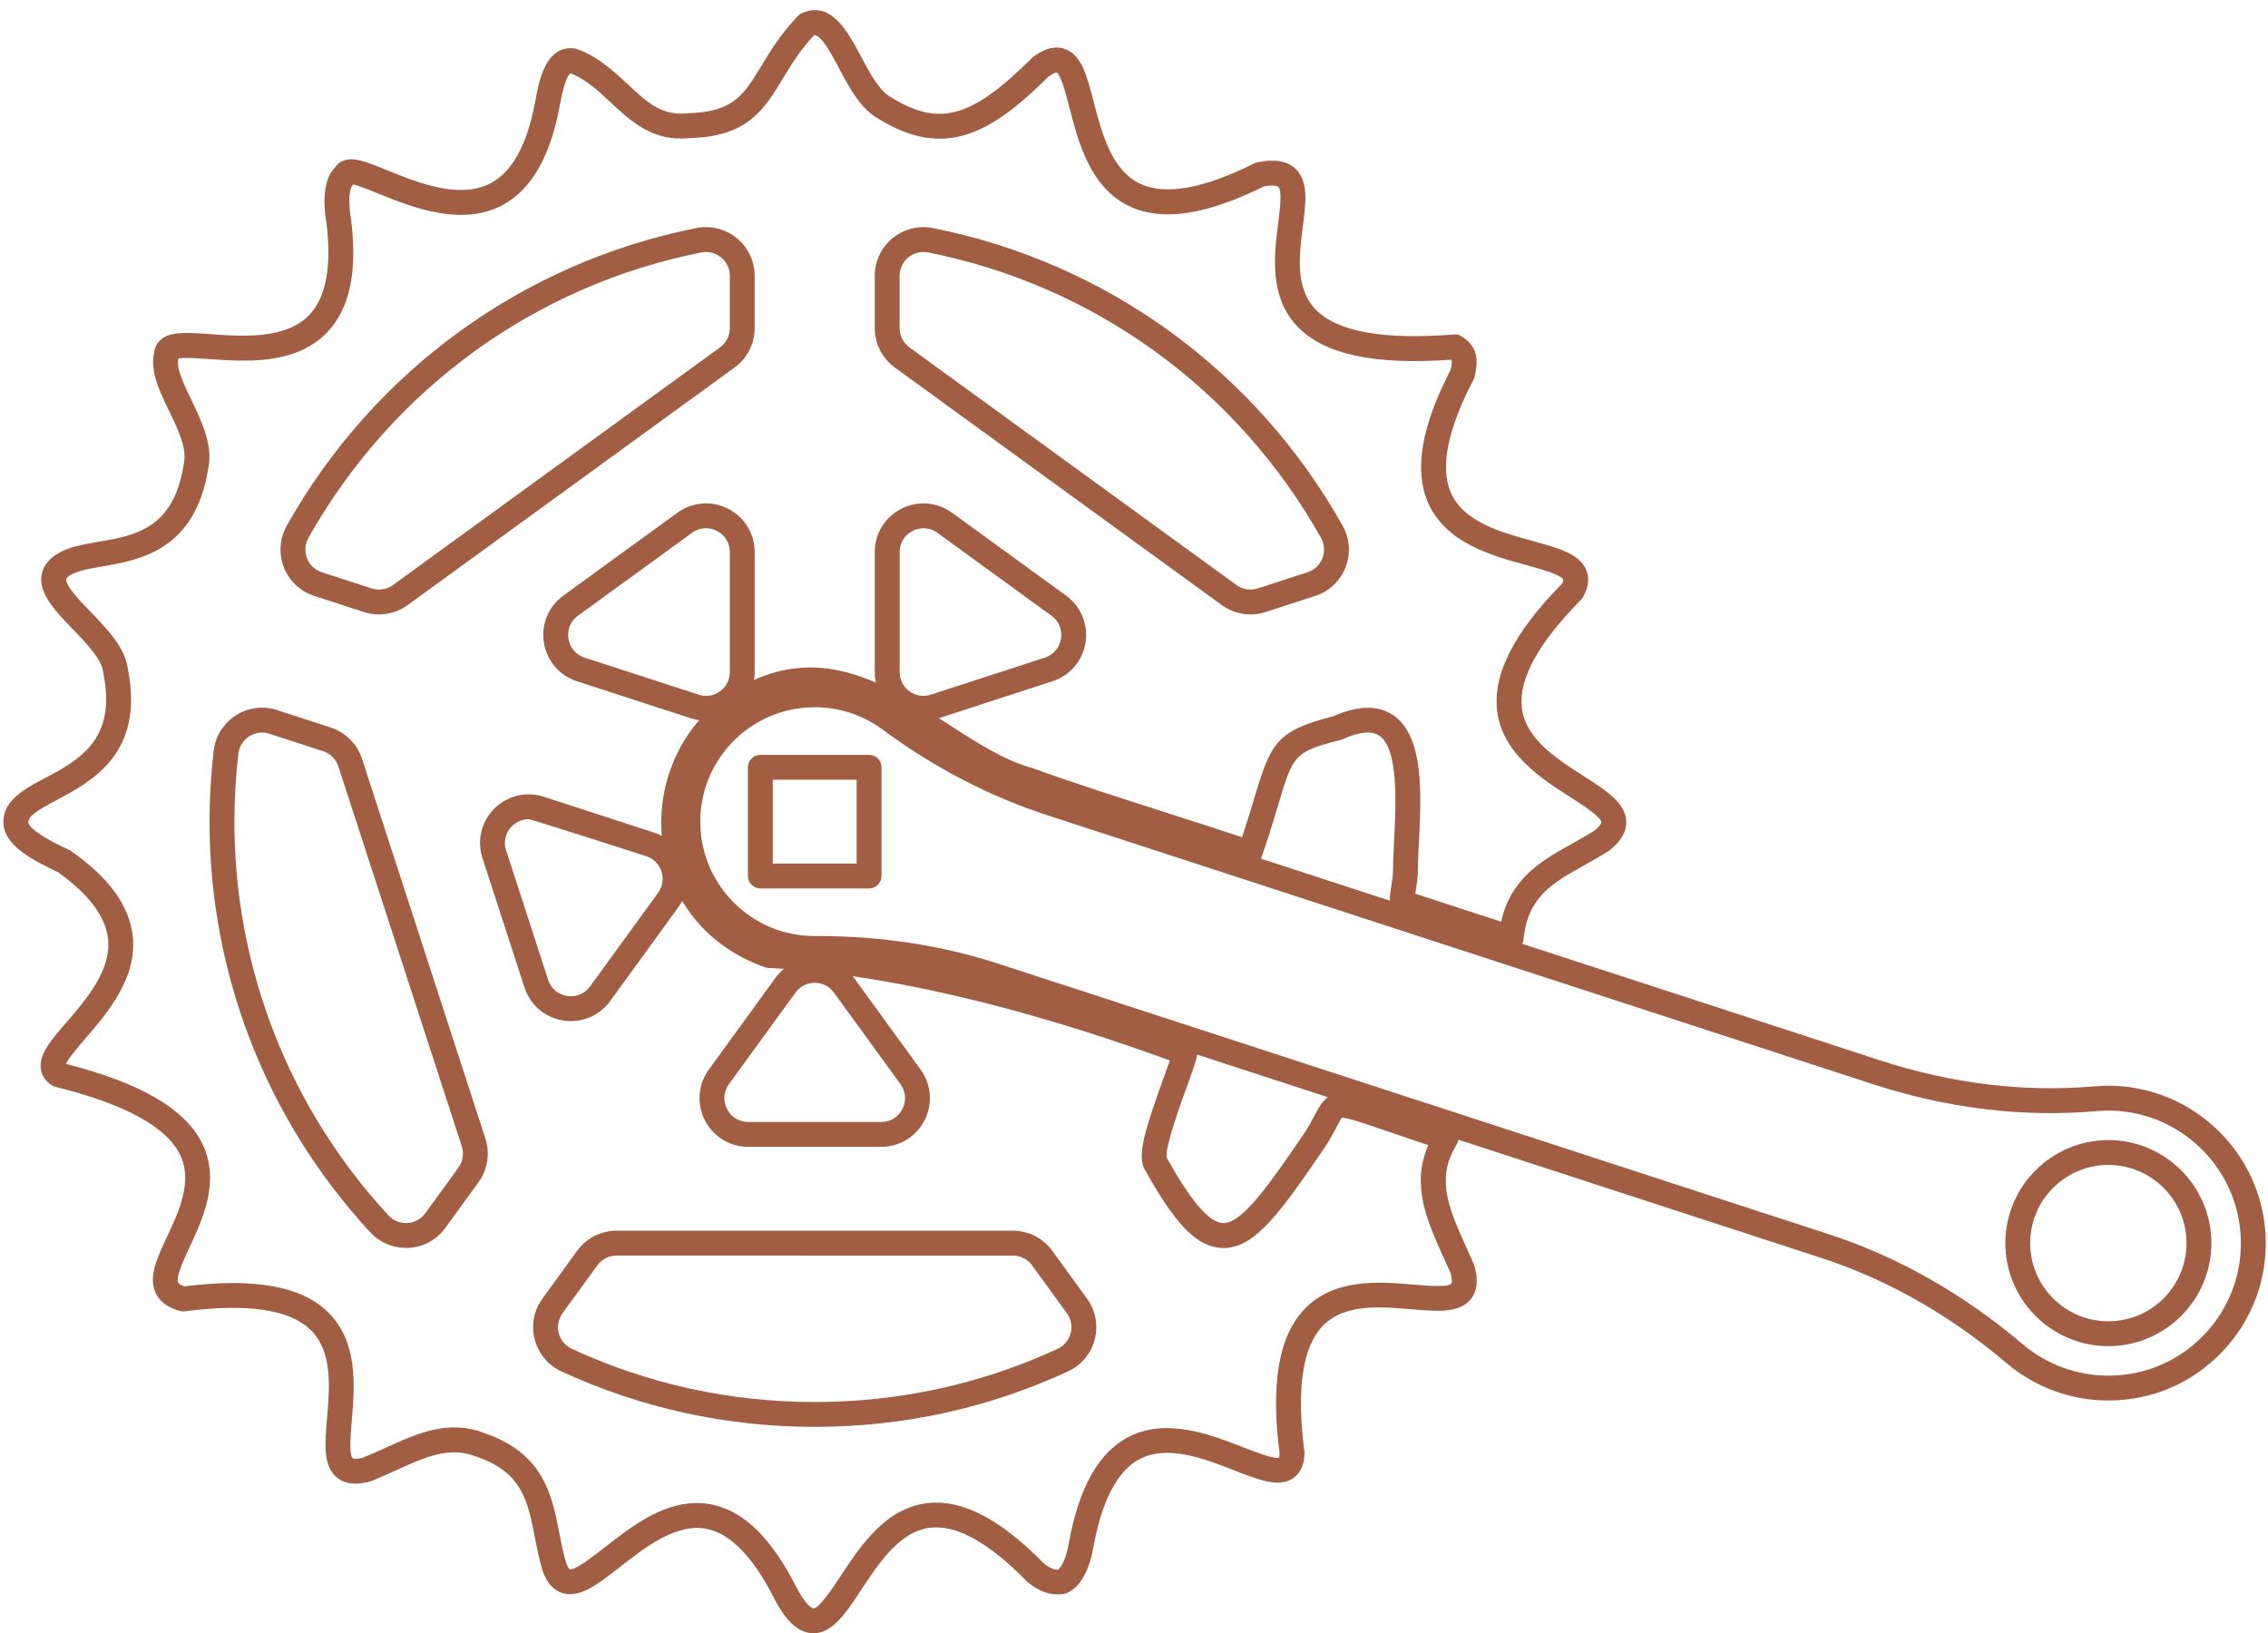
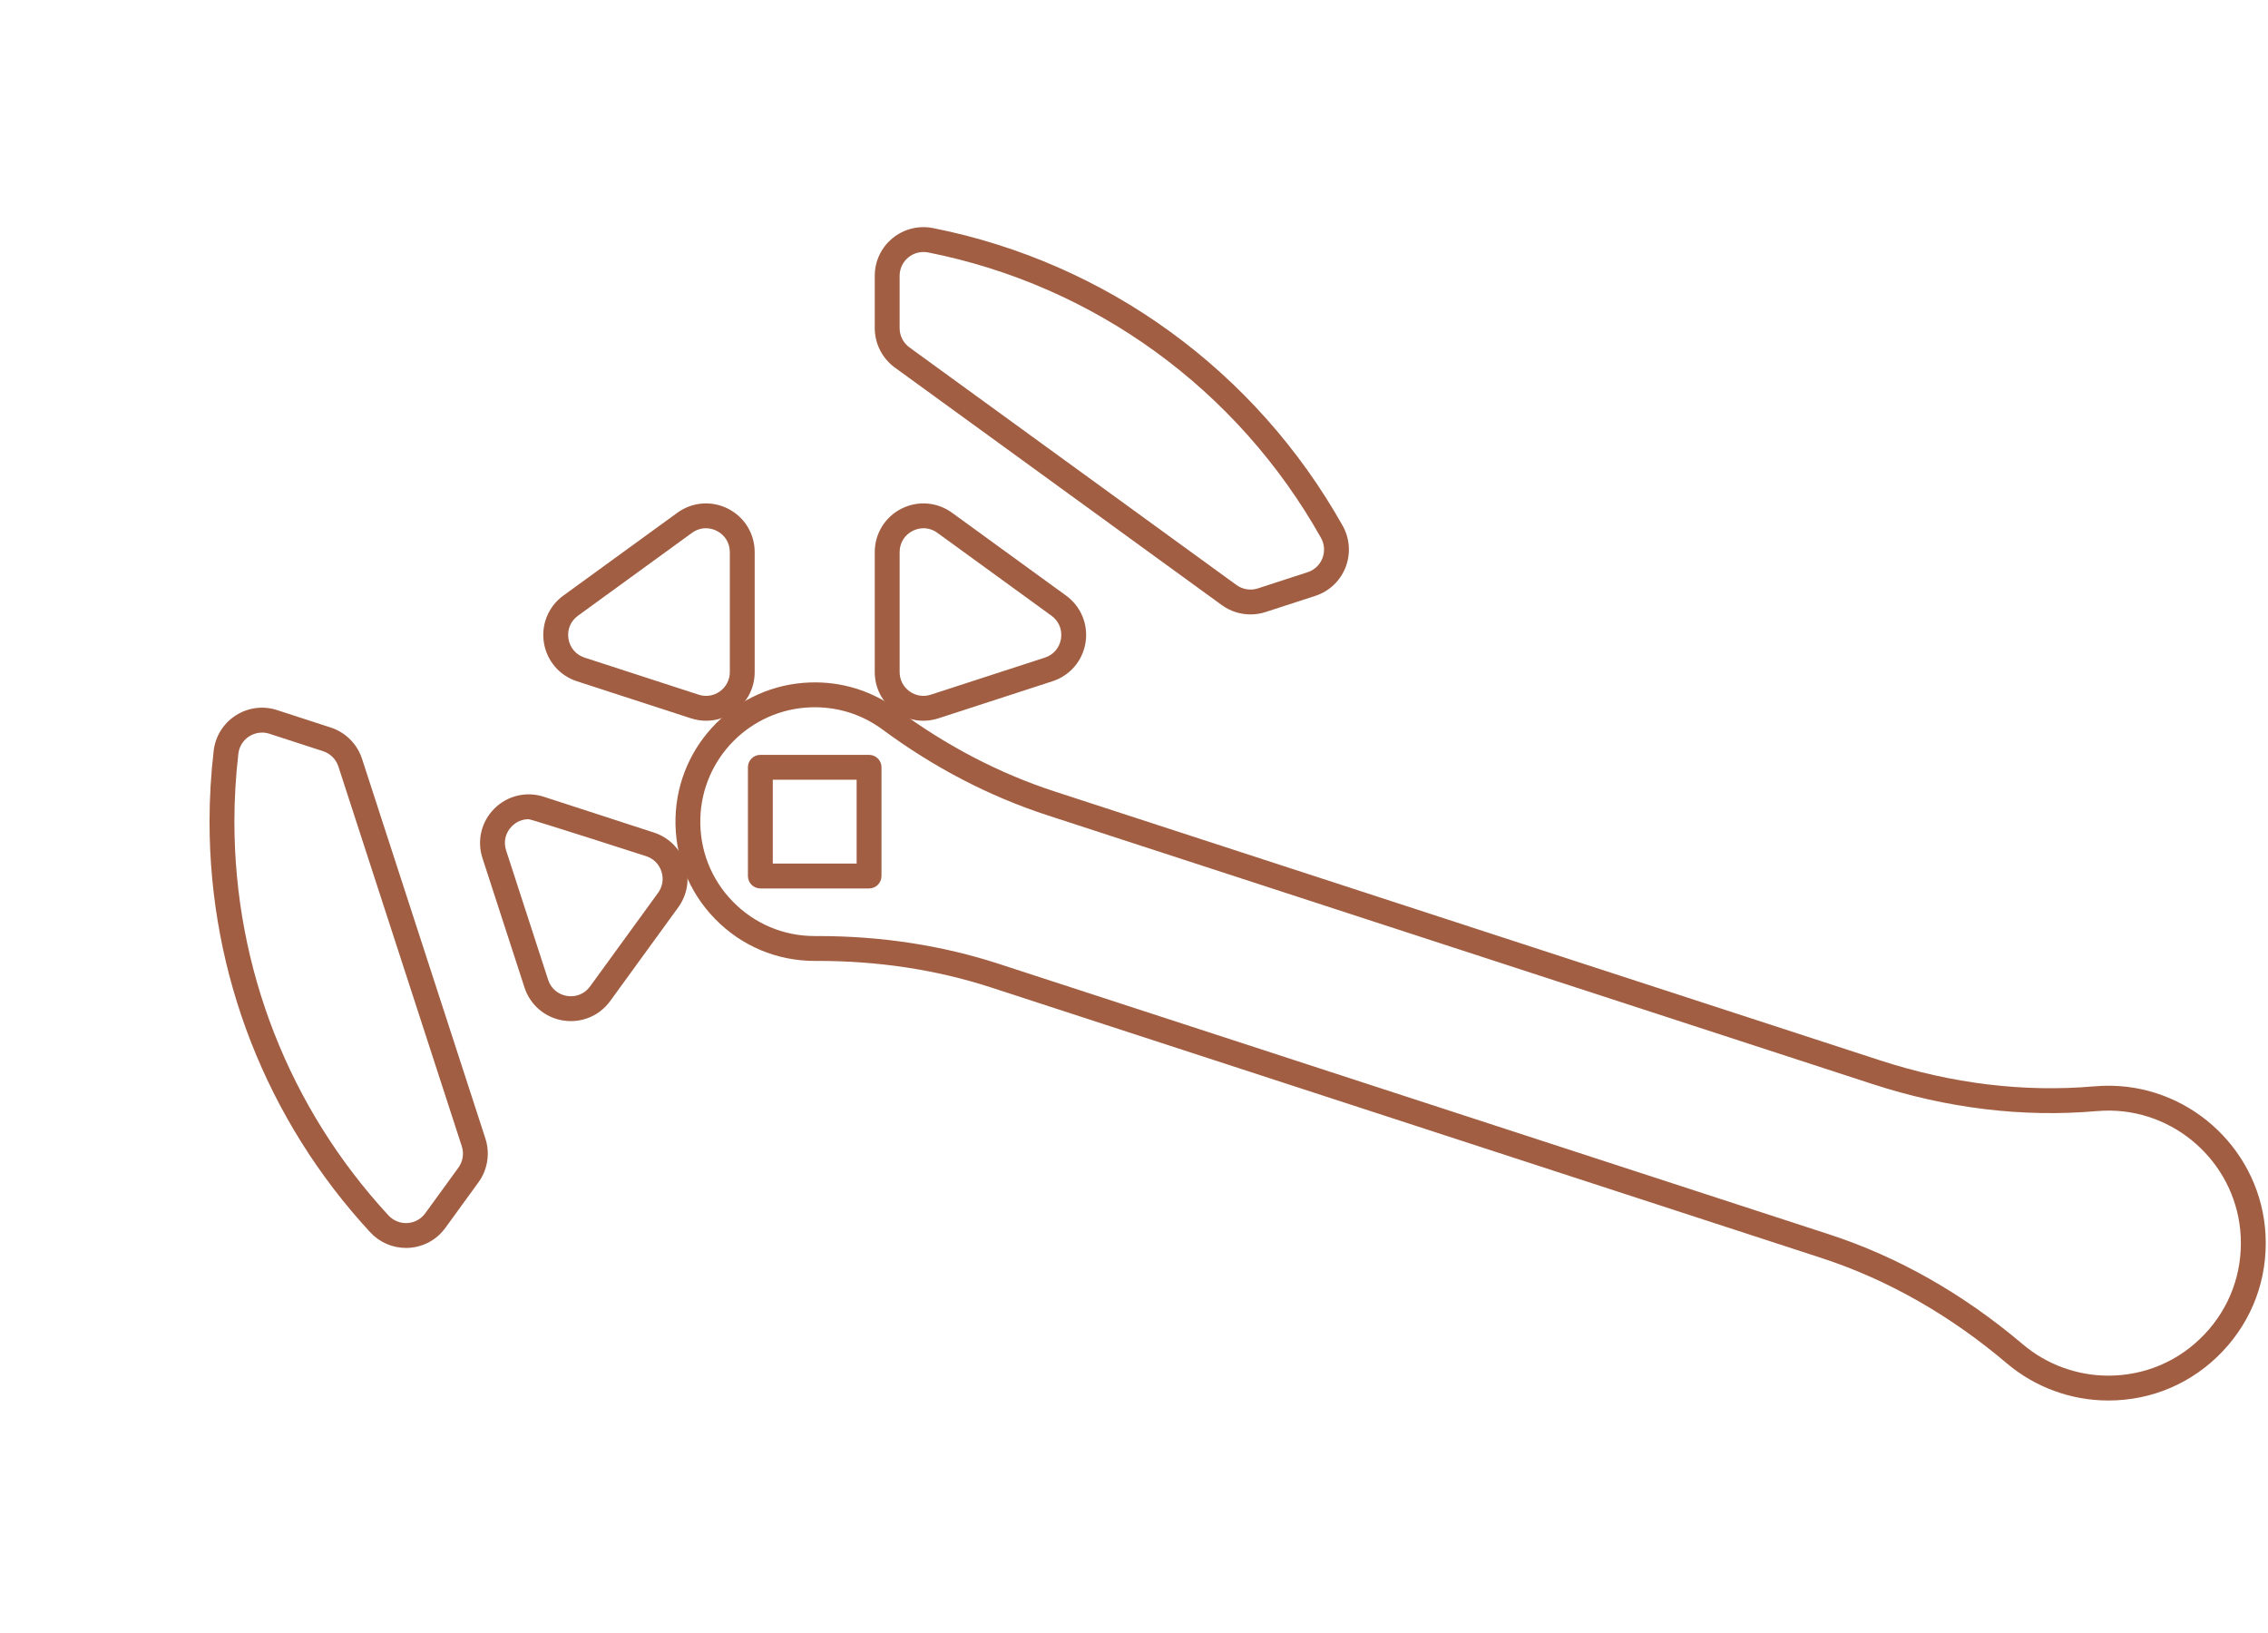
<svg xmlns="http://www.w3.org/2000/svg" fill="#a15e42" height="144.4" preserveAspectRatio="xMidYMid meet" version="1" viewBox="-0.3 -0.9 200.5 144.4" width="200.5" zoomAndPan="magnify">
  <g id="change1_1">
-     <path d="M71.612,143.483c-0.04,0-0.08-0.001-0.121-0.003c-1.575-0.078-2.614-1.676-3.343-3.06 c-1.834-3.622-3.807-5.684-5.872-6.145c-2.71-0.604-5.516,1.59-7.772,3.352c-1.972,1.541-3.531,2.758-5.058,2.309 c-0.802-0.236-1.397-0.892-1.767-1.951c-0.005-0.013-0.009-0.026-0.013-0.04c-0.302-0.984-0.495-1.976-0.682-2.934 c-0.627-3.222-1.122-5.767-5.172-7.144c-0.016-0.005-0.032-0.011-0.048-0.017c-2.331-0.915-4.429,0.037-7.084,1.243 c-0.684,0.31-1.391,0.631-2.136,0.934c-0.043,0.018-0.088,0.032-0.133,0.044c-1.282,0.339-2.245,0.217-2.946-0.372 c-1.212-1.018-1.047-2.96-0.855-5.21c0.237-2.79,0.507-5.952-1.487-7.858c-1.864-1.782-5.591-2.323-11.074-1.607 c-0.143,0.019-0.288,0.009-0.427-0.028c-1.076-0.288-1.803-0.825-2.161-1.594c-0.658-1.411,0.113-3.061,1.004-4.97 c1.07-2.291,2.283-4.888,1.164-7.227c-1.189-2.486-4.9-4.513-11.03-6.023c-0.125-0.031-0.243-0.083-0.349-0.155 c-0.679-0.455-0.886-1.033-0.941-1.438c-0.173-1.285,0.854-2.477,2.276-4.126c1.782-2.067,3.999-4.639,3.656-7.436 c-0.238-1.945-1.728-3.907-4.427-5.833c-2.551-1.185-4.33-2.295-4.744-3.827c-0.009-0.034-0.017-0.068-0.022-0.102 c-0.384-2.25,1.656-3.334,3.63-4.382c2.981-1.584,6.36-3.378,5.16-9.254c-0.007-0.035-0.012-0.069-0.016-0.105 c-0.121-1.146-1.489-2.562-2.696-3.812c-1.765-1.828-3.591-3.718-2.405-5.671c0.018-0.03,0.038-0.06,0.059-0.088 c0.995-1.331,2.75-1.633,4.607-1.952c3.27-0.563,6.652-1.145,7.549-6.834c0.004-0.026,0.009-0.053,0.015-0.079 c0.308-1.321-0.514-3.027-1.31-4.677c-0.856-1.776-1.665-3.455-1.327-5.04c0.023-0.459,0.203-0.863,0.526-1.175 c0.843-0.812,2.278-0.71,4.451-0.555c2.82,0.201,6.683,0.477,8.753-1.698c1.47-1.544,1.983-4.256,1.526-8.061 c-0.412-2.326-0.134-4.125,0.763-5.004c0.165-0.244,0.397-0.436,0.674-0.553c0.923-0.391,2.055,0.068,3.93,0.83 c2.715,1.103,6.435,2.614,9.193,1.11c1.87-1.02,3.168-3.391,3.858-7.05c0.338-1.897,0.907-5.092,3.452-4.841 c0.091,0.009,0.181,0.029,0.268,0.061c1.888,0.685,3.271,1.979,4.491,3.12c1.676,1.567,2.998,2.805,5.238,2.559 c0.032-0.003,0.063-0.006,0.095-0.006c4.001-0.091,4.934-1.633,6.48-4.187c0.809-1.336,1.725-2.851,3.235-4.415 c0.097-0.101,0.213-0.182,0.341-0.239c2.574-1.155,4.038,1.595,5.213,3.804c0.775,1.455,1.653,3.105,2.673,3.628 c0.026,0.013,0.051,0.028,0.076,0.043c4.192,2.588,7.081,1.769,12.364-3.503c0.038-0.038,0.078-0.072,0.121-0.104 c0.383-0.285,1.549-1.151,2.802-0.708c1.477,0.522,1.951,2.359,2.552,4.685c0.699,2.709,1.569,6.08,4.156,7.258 c2.218,1.01,5.594,0.396,10.034-1.824c0.086-0.043,0.177-0.074,0.271-0.094c1.522-0.312,2.62-0.132,3.355,0.55 c1.184,1.098,0.946,2.964,0.67,5.125c-0.325,2.543-0.692,5.426,1.109,7.313c1.891,1.981,6.015,2.731,12.259,2.228 c0.246-0.019,0.492,0.044,0.697,0.181c1.499,0.999,1.409,2.13,1.136,3.505c-0.02,0.103-0.055,0.202-0.104,0.294 c-2.306,4.415-2.982,7.784-2.01,10.013c1.133,2.596,4.511,3.521,7.226,4.263c2.315,0.633,4.144,1.134,4.739,2.564 c0.303,0.728,0.205,1.539-0.289,2.41c-0.048,0.084-0.107,0.162-0.175,0.231c-3.751,3.788-5.511,6.985-5.231,9.5 c0.309,2.781,3.058,4.538,5.483,6.087c1.966,1.256,3.663,2.341,3.748,3.959c0.048,0.92-0.428,1.765-1.456,2.585 c-0.029,0.023-0.06,0.045-0.092,0.066c-0.711,0.456-1.433,0.859-2.132,1.249c-2.811,1.568-5.031,2.806-5.397,6.55 c-0.032,0.331-0.213,0.63-0.492,0.812c-0.279,0.182-0.625,0.229-0.941,0.126l-1.669-0.544c-2.42-0.788-6.728-2.192-7.761-2.528 c-0.241-0.055-0.46-0.184-0.627-0.374c-0.456-0.519-0.356-1.169-0.191-2.247c0.071-0.462,0.151-0.985,0.144-1.299 c0-0.008,0-0.015,0-0.023c0-0.772,0.046-1.686,0.095-2.654c0.162-3.218,0.408-8.081-1.31-9.255 c-0.672-0.459-1.769-0.352-3.261,0.319c-0.058,0.026-0.119,0.047-0.181,0.063c-4.086,1.035-4.165,1.3-5.493,5.727 c-0.365,1.217-0.819,2.733-1.464,4.602c-0.196,0.571-0.818,0.876-1.389,0.683c-2.137-0.718-4.644-1.522-7.299-2.374 c-4.338-1.392-8.823-2.83-12.291-4.083c-2.77-0.783-5.445-2.514-8.031-4.189c-5.322-3.446-10.349-6.7-16.51-2.841 c-3.69,2.255-5.764,6.579-5.294,11.022c0.461,4.357,3.253,7.861,7.48,9.403c13.015,0.66,27.254,5.068,36.925,8.657 c0.435,0.161,0.722,0.579,0.717,1.043c-0.005,0.455-0.236,1.113-0.904,2.949c-0.59,1.622-1.961,5.393-1.805,6.308 c2.131,3.841,3.753,5.736,4.959,5.794c1.714,0.079,4.121-3.429,7.167-7.875c0.455-0.677,0.749-1.246,0.985-1.704 c1.654-3.204,2.592-2.045,11.935,0.995c0.311,0.101,0.561,0.336,0.681,0.64c0.121,0.304,0.1,0.646-0.058,0.933l-0.089,0.163 c-0.062,0.113-0.062,0.113-0.086,0.16l-0.047,0.09c-0.005,0.009-0.01,0.019-0.015,0.028c-1.598,2.845-0.389,5.516,1.142,8.896 c0.197,0.436,0.398,0.879,0.597,1.331c0.023,0.052,0.042,0.106,0.056,0.161c0.339,1.282,0.217,2.247-0.372,2.948 c-1.018,1.212-2.96,1.046-5.209,0.854c-2.79-0.238-5.95-0.508-7.857,1.485c-1.783,1.864-2.324,5.591-1.609,11.077 c0.007,0.056,0.01,0.113,0.009,0.169c-0.026,1.036-0.369,1.782-1.022,2.216c-1.246,0.83-2.993,0.15-5.205-0.711 c-2.656-1.034-5.963-2.32-8.437-0.943c-1.898,1.057-3.241,3.641-3.993,7.682c-0.353,2.166-1.229,3.672-2.406,4.133 c-0.087,0.034-0.179,0.057-0.272,0.068c-1.106,0.131-2.003-0.162-3.094-1.011c-0.039-0.031-0.077-0.064-0.111-0.1 c-3.299-3.38-6.139-4.984-8.446-4.764c-2.741,0.261-4.578,3.043-6.199,5.497C74.48,141.703,73.304,143.483,71.612,143.483z M61.294,131.97c0.478,0,0.965,0.051,1.46,0.161c2.776,0.619,5.179,3.001,7.347,7.281c0.962,1.826,1.494,1.873,1.499,1.873 c0.004,0,0.007,0,0.011,0c0.512,0,1.688-1.78,2.392-2.847c1.799-2.724,4.037-6.114,7.825-6.474 c3.028-0.288,6.356,1.466,10.172,5.361c0.607,0.463,0.927,0.547,1.241,0.535c0.257-0.205,0.719-0.933,0.956-2.399 c0.001-0.008,0.003-0.017,0.004-0.025c0.889-4.789,2.553-7.802,5.087-9.213c3.378-1.881,7.381-0.323,10.303,0.815 c1.079,0.42,2.695,1.049,3.168,0.932c0.019-0.048,0.051-0.157,0.062-0.366c-0.798-6.215-0.074-10.399,2.212-12.789 c2.634-2.753,6.678-2.408,9.632-2.156c1.143,0.098,3.055,0.261,3.34-0.078c0.001-0.002,0.124-0.189-0.05-0.893 c-0.183-0.416-0.368-0.824-0.55-1.226c-1.537-3.393-2.994-6.611-1.433-10.13c-1.435-0.475-2.621-0.882-3.615-1.223 c-2.011-0.69-3.608-1.239-4.04-1.188c-0.098,0.113-0.276,0.457-0.42,0.737c-0.249,0.481-0.589,1.139-1.119,1.929 c-3.76,5.488-6.058,8.84-8.914,8.84c-0.059,0-0.118-0.001-0.177-0.004c-2.181-0.105-4.095-2.072-6.826-7.015 c-0.014-0.026-0.027-0.052-0.039-0.078c-0.542-1.197,0.102-3.422,1.751-7.955c0.183-0.502,0.39-1.074,0.545-1.527 c-9.534-3.482-23.123-7.585-35.488-8.183c-0.106-0.005-0.211-0.026-0.311-0.061c-5.131-1.801-8.527-6.025-9.084-11.298 c-0.559-5.283,1.923-10.434,6.324-13.122c7.338-4.596,13.46-0.632,18.861,2.865c2.574,1.667,5.006,3.241,7.468,3.928 c0.026,0.007,0.053,0.016,0.078,0.025c3.435,1.242,7.918,2.68,12.253,4.071c2.244,0.72,4.382,1.406,6.287,2.036 c0.453-1.367,0.799-2.521,1.088-3.486c1.448-4.829,1.937-5.918,6.967-7.203c2.196-0.968,3.984-0.998,5.313-0.09 c2.735,1.869,2.475,7.032,2.265,11.18c-0.047,0.935-0.092,1.818-0.092,2.532c0.009,0.503-0.082,1.095-0.17,1.667 c-0.018,0.118-0.04,0.26-0.059,0.397c1.591,0.518,5.067,1.65,7.147,2.328l0.444,0.145c0.862-3.884,3.624-5.424,6.304-6.919 c0.652-0.364,1.327-0.74,1.966-1.148c0.474-0.386,0.593-0.637,0.589-0.717c-0.026-0.489-1.723-1.574-2.737-2.222 c-2.557-1.634-6.058-3.872-6.484-7.696c-0.359-3.225,1.519-6.881,5.741-11.175c0.115-0.232,0.117-0.348,0.109-0.366 c-0.182-0.438-2.127-0.97-3.289-1.288c-2.999-0.82-7.107-1.944-8.66-5.504c-1.257-2.882-0.602-6.732,2.003-11.768 c0.108-0.548,0.136-0.741,0.036-0.88c-6.791,0.493-11.239-0.468-13.593-2.935c-2.524-2.644-2.047-6.38-1.699-9.108 c0.148-1.157,0.371-2.906,0.015-3.235c-0.026-0.024-0.275-0.221-1.283-0.035c-5.067,2.511-8.926,3.097-11.793,1.792 c-3.542-1.613-4.601-5.714-5.374-8.709c-0.285-1.106-0.763-2.957-1.159-3.163c0.002,0.004-0.206,0.005-0.695,0.356 C87.3,10.94,83.2,13.181,77.43,9.639c-1.609-0.848-2.606-2.719-3.569-4.53c-0.533-1.001-1.036-1.946-1.544-2.5 c-0.323-0.352-0.512-0.413-0.661-0.389c-1.239,1.327-2.047,2.661-2.763,3.845c-1.66,2.744-3.095,5.114-8.264,5.245 c-3.215,0.332-5.187-1.514-6.93-3.144c-1.118-1.045-2.176-2.035-3.547-2.585c-0.194,0.083-0.568,0.601-1.002,3.037 c-0.821,4.348-2.491,7.232-4.968,8.583c-3.672,2.003-8.125,0.193-11.072-1.004c-0.778-0.316-1.72-0.699-2.182-0.789 c-0.021,0.019-0.044,0.037-0.067,0.055c-0.178,0.166-0.463,1.175-0.123,3.068c0.004,0.021,0.007,0.041,0.009,0.062 c0.554,4.567-0.137,7.796-2.112,9.871c-2.784,2.925-7.244,2.607-10.502,2.375c-0.921-0.066-2.141-0.153-2.658-0.058 c0,0.002-0.001,0.003-0.001,0.005c-0.218,0.846,0.475,2.285,1.146,3.676c0.91,1.888,1.941,4.026,1.48,6.089 c-1.153,7.211-6.08,8.059-9.341,8.62c-1.375,0.237-2.676,0.461-3.179,1.052c-0.22,0.537,1.187,1.994,2.126,2.966 c1.509,1.563,3.07,3.178,3.295,5.052c1.499,7.448-3.188,9.937-6.292,11.586c-1.724,0.916-2.552,1.425-2.501,2.019 c0.211,0.578,1.428,1.385,3.622,2.399c0.061,0.028,0.119,0.062,0.173,0.1c3.323,2.349,5.096,4.775,5.42,7.417 c0.461,3.762-2.217,6.87-4.173,9.139c-0.648,0.752-1.508,1.75-1.715,2.252c6.647,1.691,10.6,4.017,12.077,7.106 c1.567,3.276-0.006,6.645-1.155,9.105c-0.547,1.172-1.228,2.63-1.004,3.112c0.056,0.121,0.251,0.242,0.545,0.341 c6.135-0.769,10.272-0.04,12.644,2.228c2.754,2.633,2.41,6.679,2.158,9.633c-0.097,1.143-0.26,3.056,0.079,3.34 c0.002,0.001,0.191,0.125,0.906-0.054c0.68-0.278,1.344-0.58,1.987-0.871c2.871-1.304,5.584-2.535,8.771-1.297 c5.235,1.79,5.959,5.512,6.598,8.797c0.174,0.895,0.354,1.821,0.619,2.688c0.163,0.458,0.306,0.549,0.307,0.549 c0.449,0.126,2.162-1.214,3.083-1.934C55.422,134.121,58.176,131.97,61.294,131.97z M102.839,101.469 C102.839,101.469,102.84,101.47,102.839,101.469C102.84,101.47,102.84,101.47,102.839,101.469z" />
    <path d="M110.252,53.416c-0.899,0-1.79-0.281-2.533-0.82L78.805,31.59c-1.11-0.808-1.773-2.109-1.773-3.481v-4.628 c0-1.292,0.572-2.502,1.57-3.321c1.003-0.824,2.311-1.15,3.587-0.896c15.322,3.039,28.518,12.626,36.203,26.305 c0.637,1.133,0.731,2.476,0.259,3.685c-0.471,1.205-1.446,2.124-2.677,2.523l-4.398,1.43 C111.145,53.347,110.697,53.416,110.252,53.416z M81.341,21.378c-0.487,0-0.961,0.167-1.344,0.481 c-0.487,0.4-0.767,0.991-0.767,1.622v4.628c0,0.671,0.324,1.308,0.868,1.703l28.912,21.005c0.544,0.395,1.25,0.507,1.888,0.299 l4.399-1.43c0.602-0.195,1.078-0.644,1.308-1.233c0.232-0.593,0.185-1.252-0.127-1.808c-7.37-13.118-20.023-22.312-34.715-25.226 C81.621,21.392,81.48,21.378,81.341,21.378z" />
    <path d="M81.321,62.815c-0.891,0-1.765-0.281-2.515-0.826c-1.127-0.819-1.774-2.088-1.774-3.481V47.907 c0-1.626,0.9-3.095,2.348-3.833c1.449-0.738,3.166-0.603,4.482,0.352l10.082,7.325c1.316,0.957,1.975,2.549,1.721,4.155 c-0.255,1.606-1.373,2.915-2.919,3.417L82.664,62.6C82.221,62.744,81.769,62.815,81.321,62.815z M81.341,45.797 c-0.325,0-0.653,0.078-0.962,0.236c-0.719,0.367-1.148,1.067-1.148,1.875v10.601c0,0.682,0.316,1.302,0.868,1.703 c0.551,0.4,1.239,0.509,1.887,0.299l10.082-3.276c0.767-0.249,1.301-0.874,1.428-1.671c0.126-0.798-0.188-1.558-0.842-2.033 l-10.082-7.325C82.199,45.934,81.772,45.797,81.341,45.797z" />
-     <path d="M77.603,100.482H65.845c-1.626,0-3.096-0.9-3.834-2.35c-0.738-1.449-0.603-3.167,0.353-4.482l5.879-8.091 c0.818-1.126,2.086-1.773,3.479-1.773c0,0,0.001,0,0.001,0c1.393,0,2.662,0.646,3.481,1.773l5.879,8.091 c0.956,1.315,1.092,3.033,0.353,4.482C80.698,99.581,79.229,100.482,77.603,100.482z M71.723,85.983 C71.723,85.983,71.723,85.983,71.723,85.983c-0.682,0-1.302,0.316-1.702,0.867l-5.879,8.091c0,0,0,0,0,0 c-0.475,0.653-0.539,1.473-0.173,2.193c0.367,0.72,1.068,1.15,1.876,1.15h11.757c0.808,0,1.509-0.43,1.876-1.15 c0.367-0.72,0.302-1.539-0.173-2.192l-5.879-8.091C73.026,86.299,72.405,85.983,71.723,85.983z" />
    <path d="M62.127,62.815c-0.448,0-0.9-0.071-1.343-0.215l-10.082-3.276c-1.547-0.503-2.666-1.813-2.92-3.419 c-0.255-1.606,0.405-3.197,1.72-4.154l10.082-7.325c1.316-0.956,3.034-1.091,4.484-0.352c1.449,0.738,2.349,2.207,2.349,3.833 v10.601c0,1.393-0.646,2.662-1.774,3.481C63.892,62.534,63.018,62.815,62.127,62.815z M62.106,45.797 c-0.432,0-0.858,0.137-1.231,0.408l-10.081,7.325c-0.653,0.475-0.968,1.234-0.841,2.032c0.126,0.798,0.661,1.423,1.429,1.673 l10.082,3.276c0.648,0.211,1.336,0.102,1.887-0.299c0.552-0.401,0.868-1.021,0.868-1.703V47.907c0-0.807-0.429-1.508-1.149-1.875 C62.76,45.875,62.431,45.797,62.106,45.797z" />
-     <path d="M33.196,53.415c-0.445,0-0.892-0.069-1.324-0.208l-4.4-1.431c-1.23-0.4-2.206-1.32-2.676-2.525 c-0.472-1.208-0.377-2.55,0.259-3.683c7.685-13.678,20.88-23.266,36.203-26.305c1.277-0.254,2.583,0.073,3.587,0.896 c0.998,0.819,1.57,2.029,1.57,3.321v4.628c0,1.373-0.664,2.674-1.775,3.481L35.73,52.596 C34.987,53.135,34.096,53.415,33.196,53.415z M62.107,21.378c-0.14,0-0.281,0.014-0.421,0.042 c-14.693,2.914-27.346,12.108-34.716,25.226c0,0,0,0,0,0c-0.312,0.556-0.359,1.215-0.128,1.807c0.23,0.589,0.707,1.039,1.309,1.234 l4.399,1.43c0.64,0.207,1.346,0.095,1.889-0.299l28.91-21.006c0.544-0.395,0.869-1.031,0.869-1.703v-4.628 c0-0.631-0.279-1.223-0.767-1.622C63.068,21.545,62.594,21.378,62.107,21.378z" />
    <path d="M35.591,109.419c-1.203,0-2.347-0.499-3.17-1.391c-9.155-9.909-14.197-22.799-14.197-36.293 c0-2.08,0.123-4.189,0.366-6.269c0.152-1.287,0.864-2.425,1.954-3.123c1.089-0.698,2.42-0.869,3.651-0.469l4.748,1.543 c1.305,0.424,2.338,1.458,2.762,2.764l10.908,33.574c0.425,1.306,0.196,2.748-0.611,3.857l-2.931,4.035 c-0.758,1.045-1.933,1.689-3.223,1.765C35.762,109.417,35.676,109.419,35.591,109.419z M22.864,63.861 c-0.397,0-0.79,0.113-1.134,0.333c-0.534,0.342-0.883,0.899-0.957,1.529c-0.233,1.995-0.351,4.018-0.351,6.013 c0,12.94,4.835,25.299,13.614,34.802c0.434,0.47,1.049,0.718,1.684,0.68c0.63-0.037,1.204-0.351,1.574-0.862l2.932-4.035 c0,0,0-0.001,0.001-0.001c0.394-0.542,0.506-1.247,0.298-1.885L29.615,66.86c-0.208-0.64-0.713-1.145-1.352-1.353l-4.747-1.542 C23.302,63.895,23.082,63.861,22.864,63.861z" />
    <path d="M50.168,89.368c-0.226,0-0.454-0.018-0.683-0.054c-1.606-0.255-2.916-1.373-3.418-2.919l-3.716-11.439 c-0.503-1.546-0.101-3.221,1.049-4.371c1.15-1.15,2.826-1.553,4.373-1.05l9.73,3.162c1.325,0.431,2.331,1.437,2.762,2.762 c0.431,1.325,0.208,2.731-0.61,3.858l-6.013,8.277C52.82,88.723,51.532,89.368,50.168,89.368z M46.428,71.518 c-0.544,0-1.067,0.215-1.473,0.621c-0.571,0.571-0.763,1.37-0.513,2.138l3.716,11.439c0.249,0.768,0.874,1.301,1.672,1.428 c0.796,0.126,1.559-0.188,2.034-0.842l6.013-8.276c0.4-0.551,0.509-1.239,0.298-1.887c-0.211-0.648-0.703-1.14-1.351-1.351 C56.824,74.788,46.684,71.518,46.428,71.518z" />
-     <path d="M71.724,125.236c-7.811,0-15.343-1.649-22.389-4.9c-1.176-0.543-2.038-1.572-2.364-2.825 c-0.326-1.251-0.077-2.568,0.683-3.613l3.072-4.23c0.808-1.11,2.109-1.773,3.481-1.773H89.24c1.373,0,2.674,0.662,3.482,1.772 l3.073,4.231c0.76,1.045,1.009,2.362,0.683,3.613c-0.326,1.252-1.188,2.282-2.364,2.825h0 C87.067,123.587,79.534,125.236,71.724,125.236z M54.207,110.093c-0.671,0-1.308,0.324-1.703,0.868l-3.072,4.23 c-0.372,0.512-0.494,1.156-0.334,1.767c0.16,0.613,0.582,1.117,1.159,1.384c6.755,3.117,13.978,4.698,21.468,4.698 c7.49,0,14.713-1.581,21.468-4.698l0,0c0.576-0.266,0.998-0.77,1.158-1.383c0.159-0.612,0.038-1.256-0.334-1.767l-3.072-4.231 c-0.395-0.542-1.032-0.867-1.704-0.867H54.207z" />
    <path d="M186.087,122.907c-3.29,0-6.481-1.169-8.985-3.293c-5.05-4.279-10.566-7.411-16.394-9.31l-73.392-23.91 c-4.856-1.582-10.089-2.37-15.533-2.347h-0.058c-3.345,0-6.475-1.318-8.811-3.712c-2.336-2.393-3.577-5.554-3.497-8.902 c0.157-6.512,5.379-11.784,11.887-12.001c2.806-0.096,5.477,0.733,7.728,2.396c4.346,3.213,9.03,5.651,13.923,7.246l72.936,23.759 c6.357,2.071,12.739,2.845,18.97,2.3c0.492-0.043,0.996-0.061,1.503-0.052c7.264,0.145,13.244,5.932,13.618,13.176v0 c0.199,3.859-1.152,7.523-3.804,10.316C193.523,121.368,189.939,122.907,186.087,122.907z M72.03,81.849 c5.591,0,10.962,0.826,15.966,2.456l73.392,23.91c6.101,1.987,11.866,5.258,17.135,9.723c2.108,1.787,4.795,2.772,7.564,2.772 c3.244,0,6.262-1.296,8.496-3.649c2.233-2.351,3.371-5.437,3.203-8.689v0c-0.315-6.098-5.35-10.97-11.464-11.092 c-0.425-0.007-0.854,0.008-1.271,0.044c-6.527,0.571-13.203-0.236-19.842-2.4l-72.937-23.76 c-5.118-1.669-10.012-4.215-14.548-7.568c-1.848-1.365-4.041-2.045-6.348-1.967c-5.346,0.179-9.635,4.508-9.764,9.857 c-0.066,2.751,0.954,5.348,2.872,7.314c1.92,1.966,4.49,3.049,7.238,3.049h0.053C71.861,81.849,71.946,81.849,72.03,81.849z" />
    <path d="M76.529,77.64h-9.611c-0.607,0-1.099-0.492-1.099-1.099V66.93c0-0.607,0.492-1.099,1.099-1.099h9.611 c0.607,0,1.099,0.492,1.099,1.099v9.611C77.628,77.148,77.136,77.64,76.529,77.64z M68.017,75.442h7.413v-7.413h-7.413V75.442z" />
-     <path d="M186.087,118.102c-5.022,0-9.108-4.086-9.108-9.108c0-5.022,4.086-9.108,9.108-9.108c5.022,0,9.108,4.086,9.108,9.108 C195.194,114.016,191.109,118.102,186.087,118.102z M186.087,102.083c-3.81,0-6.91,3.1-6.91,6.91c0,3.81,3.1,6.91,6.91,6.91 s6.91-3.1,6.91-6.91C192.997,105.183,189.897,102.083,186.087,102.083z" />
  </g>
</svg>